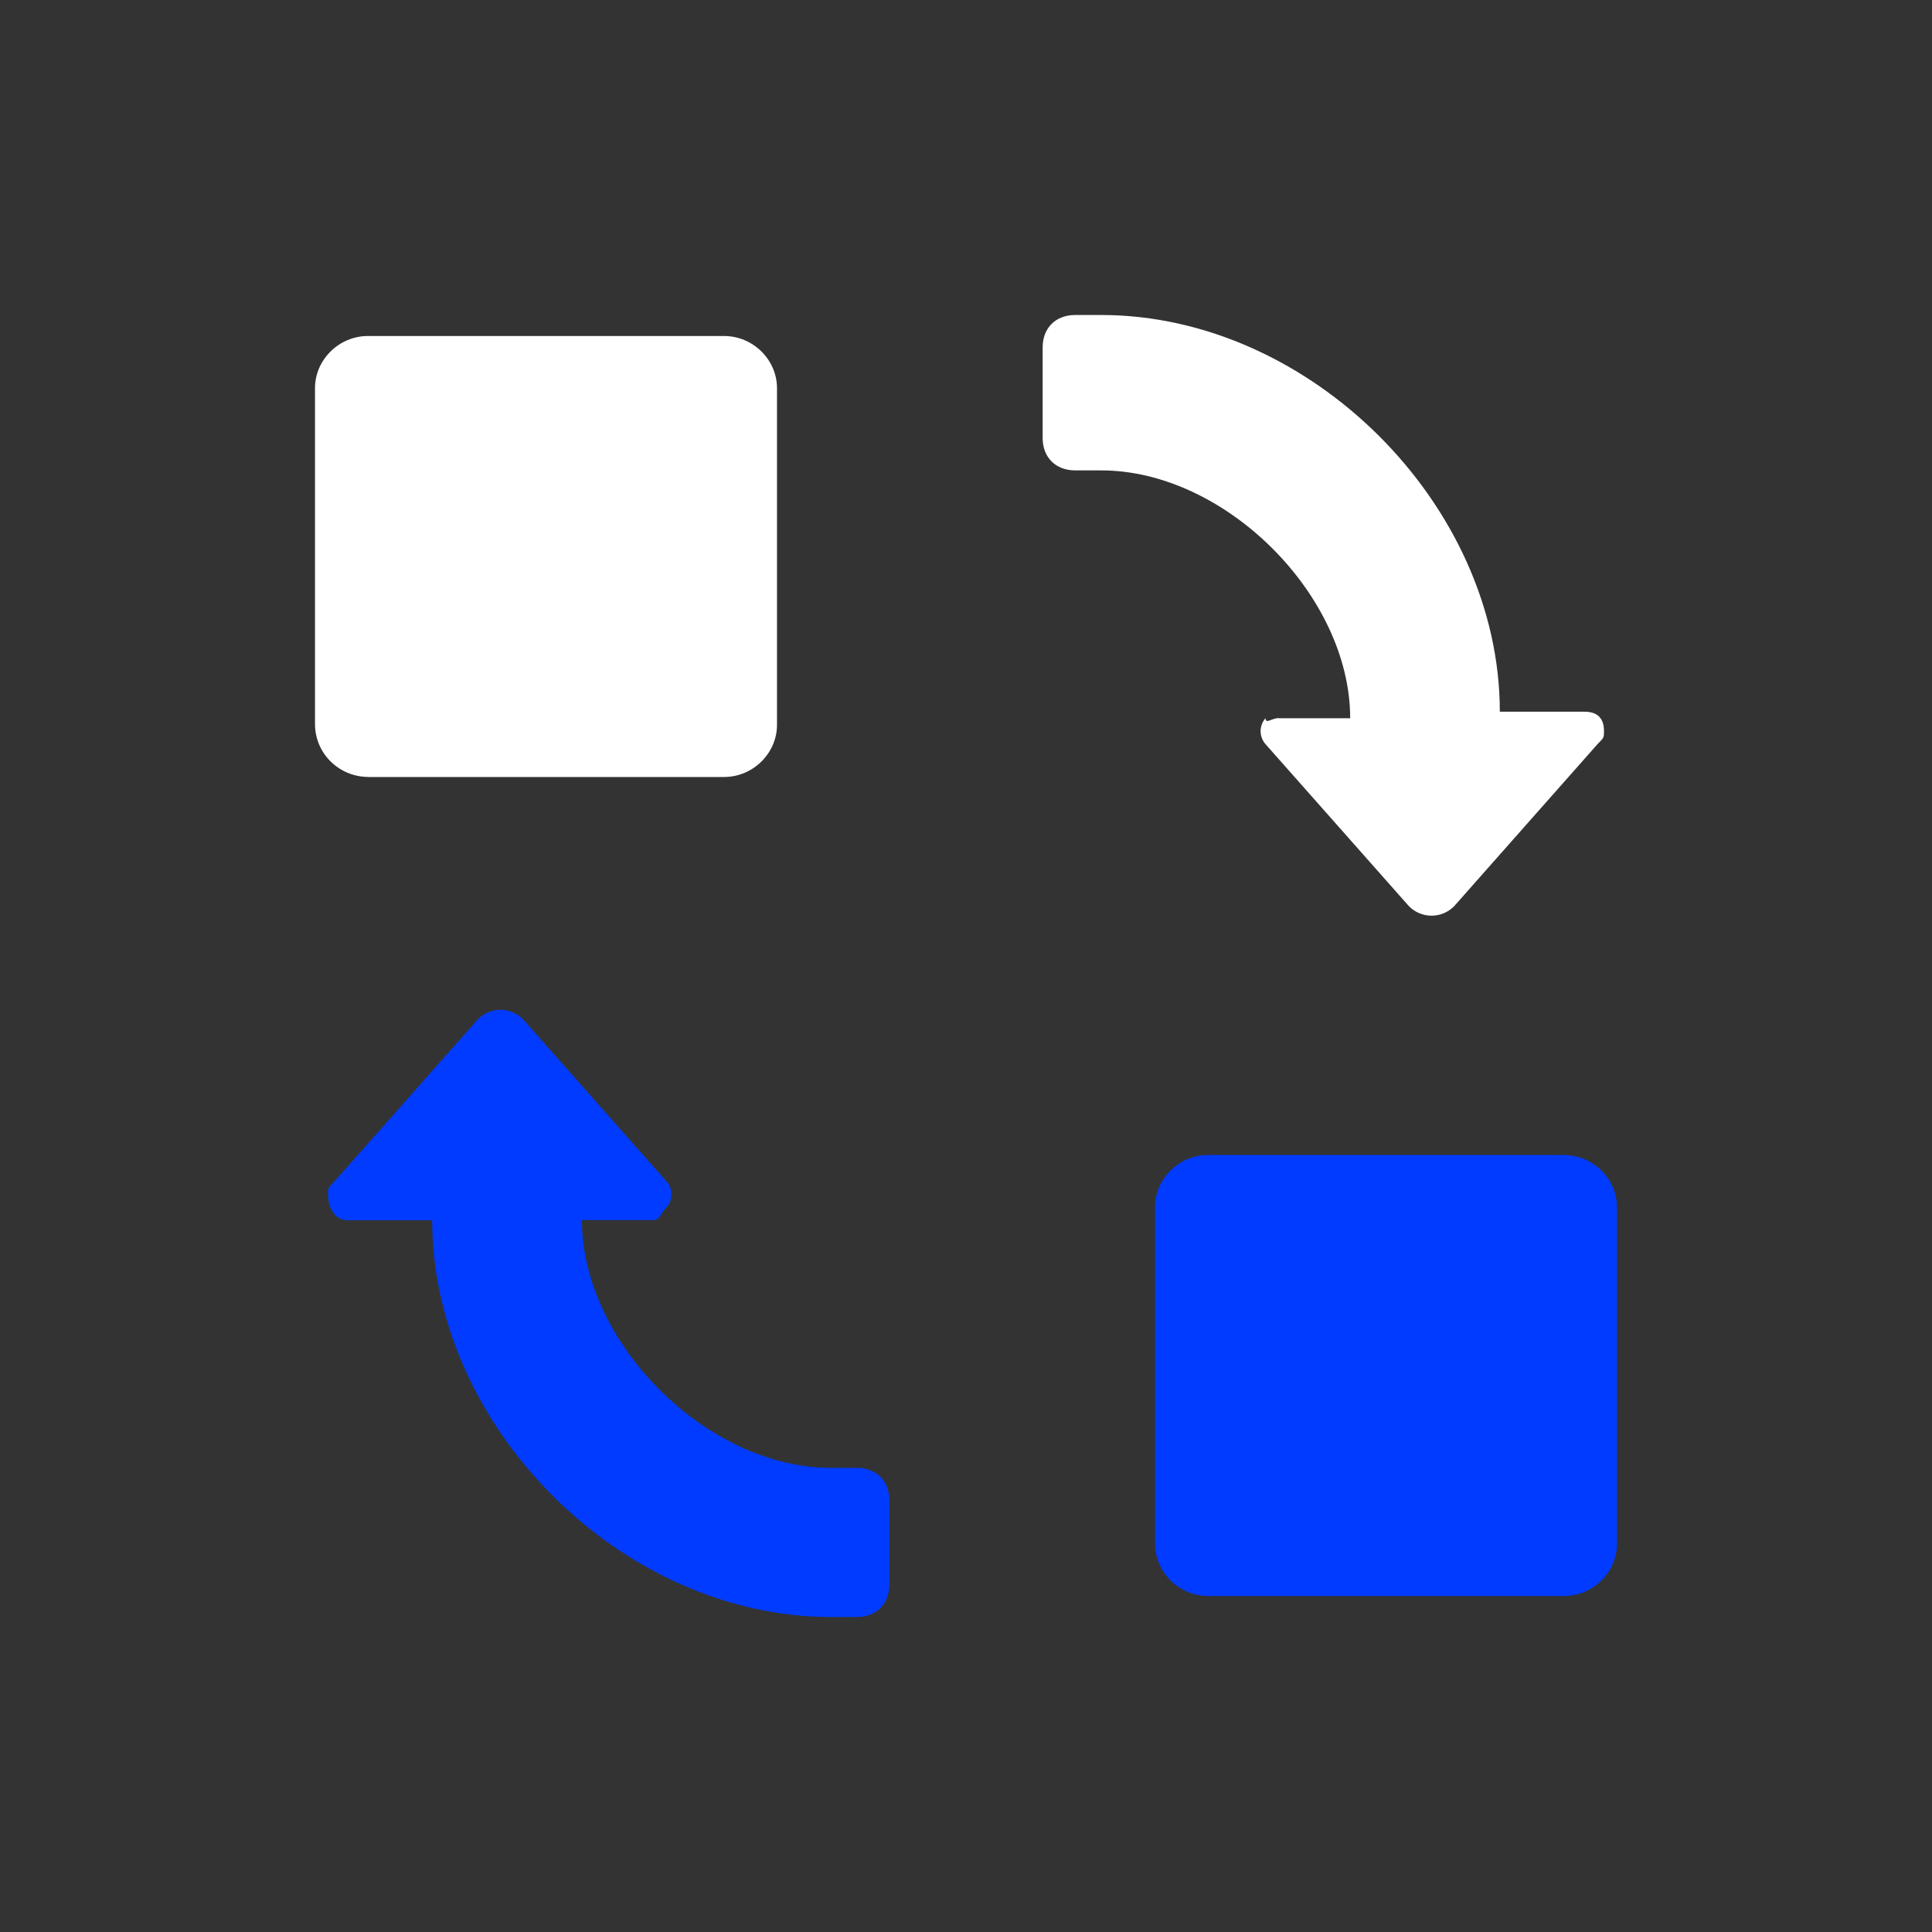
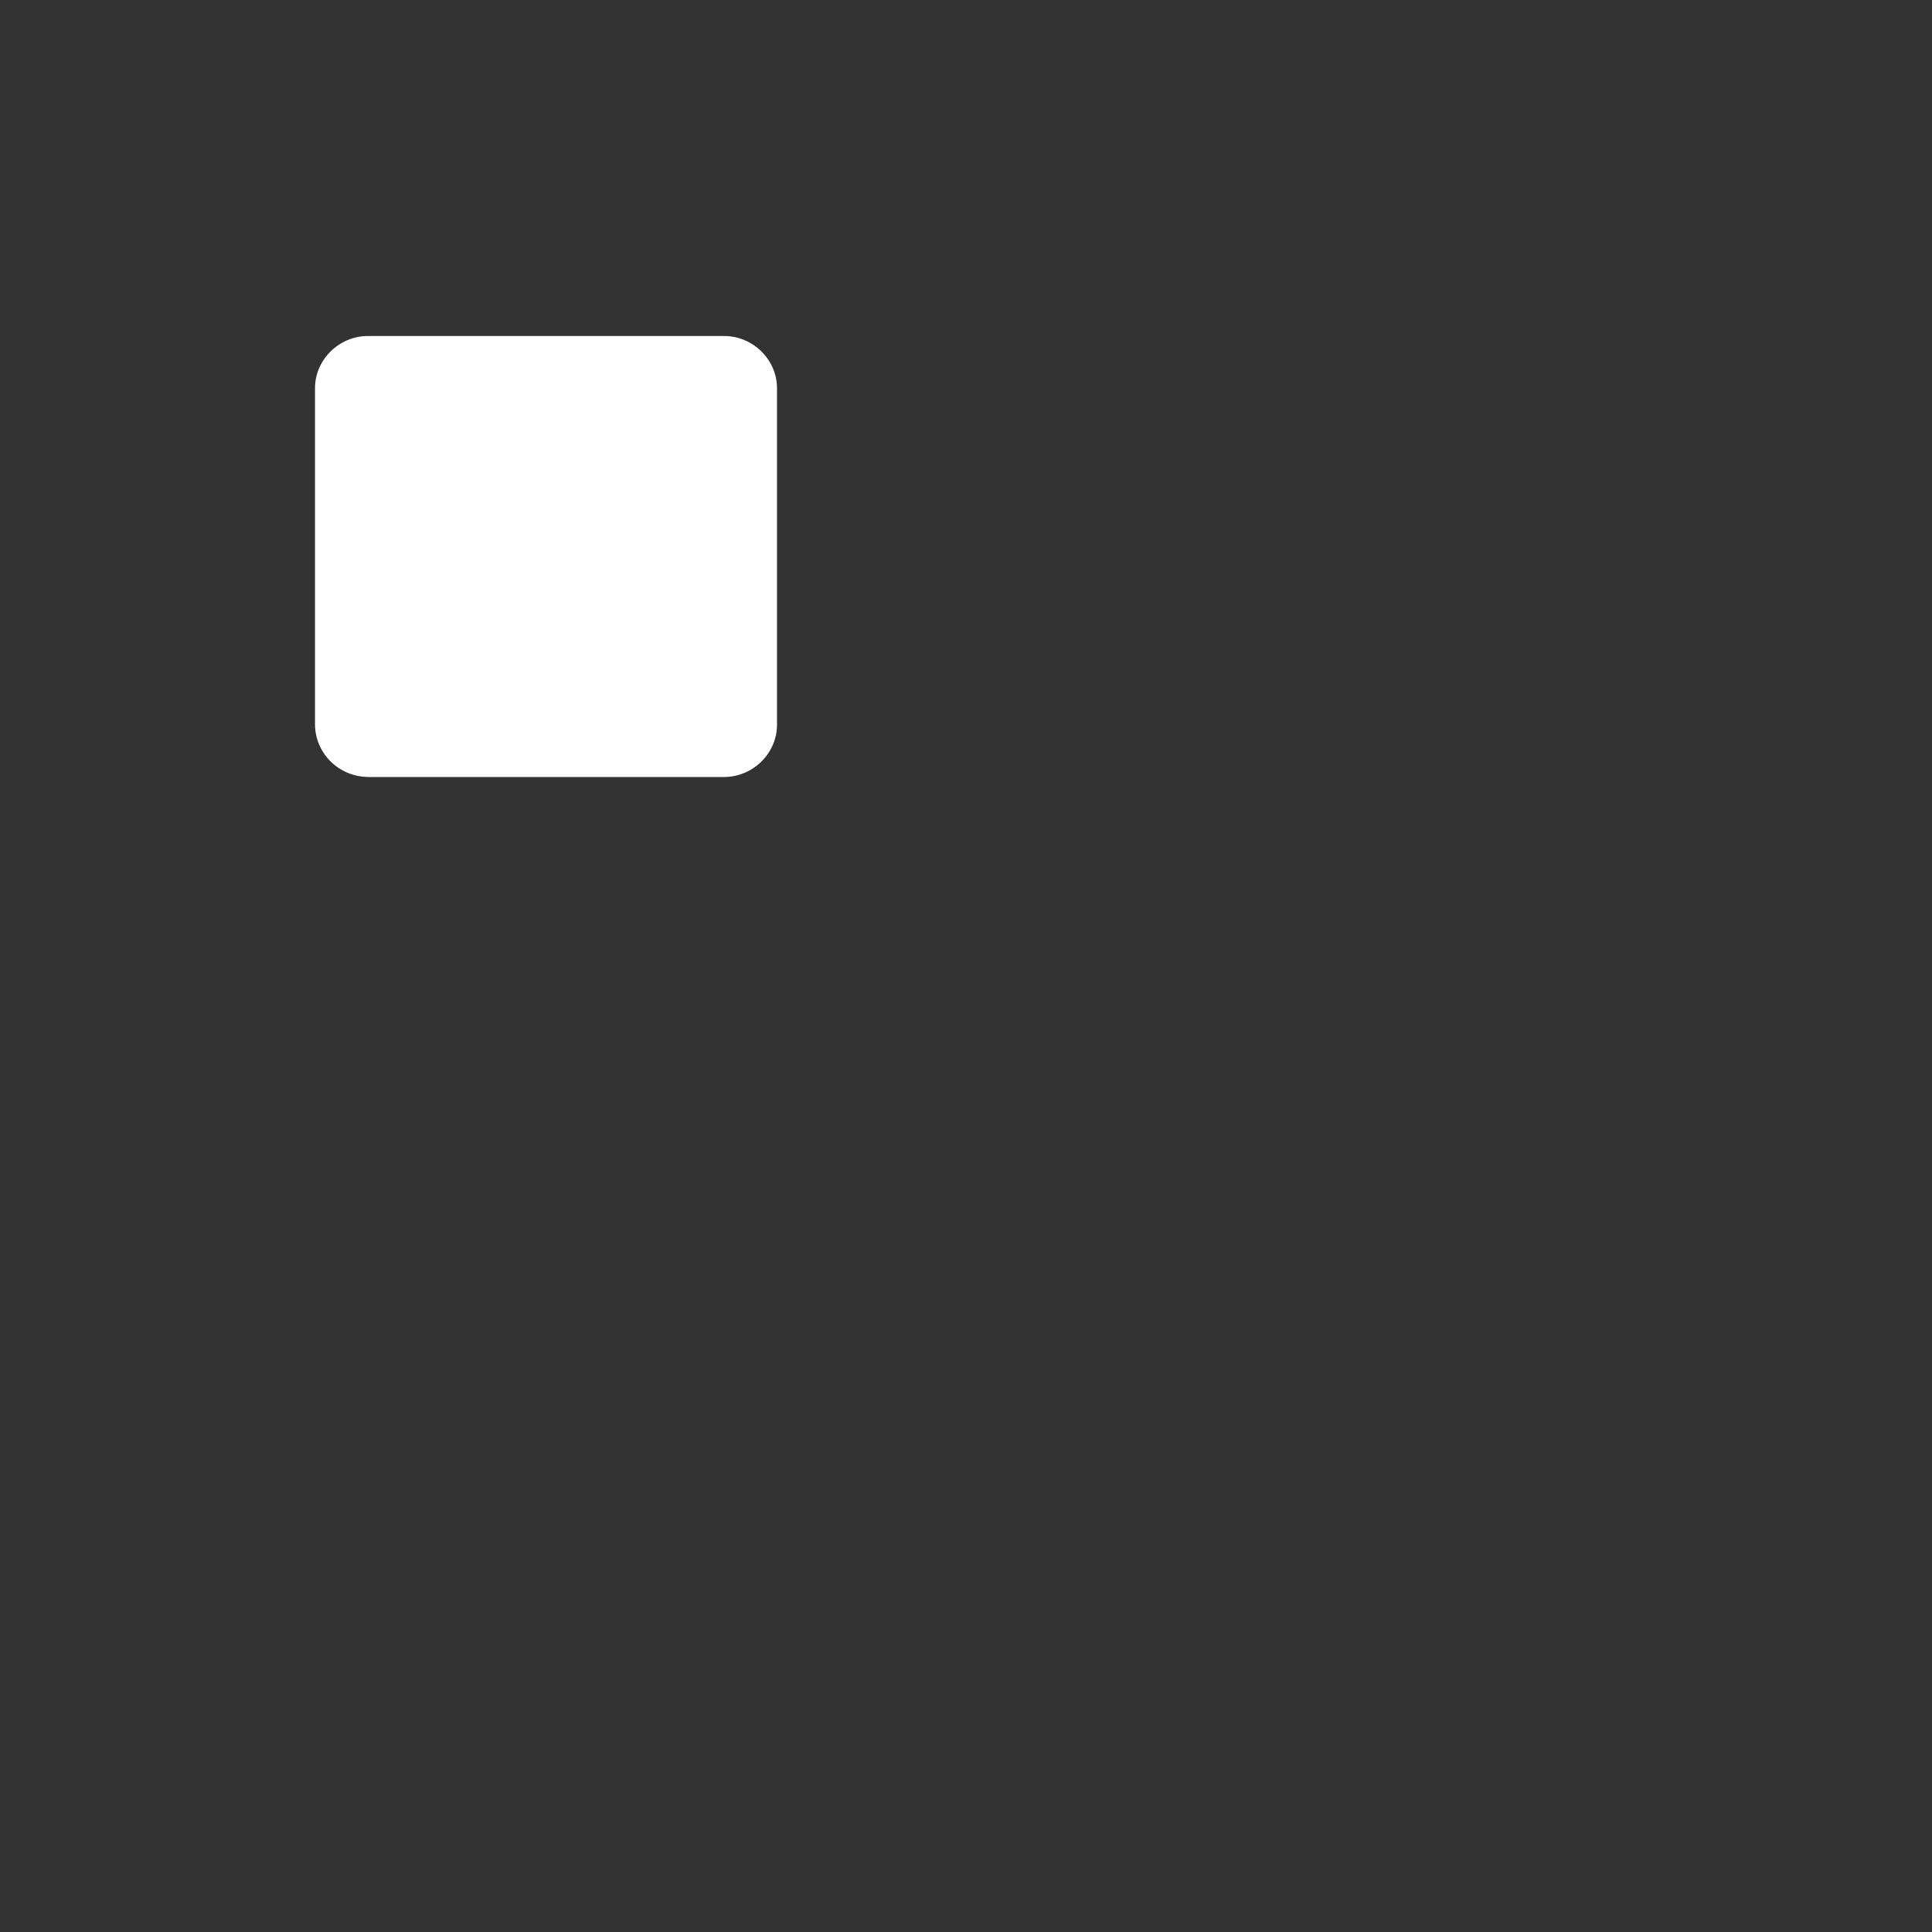
<svg xmlns="http://www.w3.org/2000/svg" width="92" height="92" viewBox="0 0 92 92" fill="none">
  <rect x="0" y="0" width="92" height="92" fill="#333333" stroke="none" />
-   <path d="M31.129 58.1H27.71C27.71 63.959 33.666 69.897 39.56 69.897H40.8C41.73 69.897 42.35 70.517 42.35 71.447V75.454C42.35 76.385 41.73 77 40.8 77H39.56C29.64 77 20.58 67.984 20.58 58.109H16.55C15.93 58.109 15.62 57.489 15.62 56.873C15.62 56.563 15.62 56.563 15.93 56.253L22.746 48.547C22.886 48.401 23.055 48.285 23.241 48.206C23.427 48.127 23.628 48.086 23.831 48.086C24.033 48.086 24.234 48.127 24.42 48.206C24.607 48.285 24.775 48.401 24.916 48.547L31.736 56.253C32.046 56.563 32.046 57.183 31.736 57.493C31.434 57.794 31.434 58.1 31.125 58.1H31.129Z" fill="#003BFF" />
-   <path d="M60.88 34.201H64.294C64.294 28.342 58.334 22.4 52.444 22.4H51.2C50.27 22.4 49.65 21.78 49.65 20.859V16.546C49.65 15.616 50.27 15 51.2 15H52.44C62.36 15 71.42 24.016 71.42 33.891H75.45C76.07 33.891 76.38 34.201 76.38 34.817C76.38 35.127 76.38 35.127 76.07 35.437L69.254 43.143C69.114 43.289 68.945 43.405 68.759 43.484C68.573 43.563 68.372 43.604 68.169 43.604C67.967 43.604 67.766 43.563 67.58 43.484C67.393 43.405 67.225 43.289 67.084 43.143L60.264 35.437C60.113 35.266 60.029 35.045 60.029 34.817C60.029 34.589 60.113 34.368 60.264 34.197C60.255 34.498 60.566 34.197 60.876 34.197L60.88 34.201Z" fill="white" />
  <path d="M17.521 36.997C16.855 36.992 16.219 36.728 15.747 36.264C15.276 35.799 15.008 35.169 15 34.511V18.483C15 17.128 16.146 16 17.521 16H34.479C35.854 16 37 17.128 37 18.483V34.517C37 35.872 35.854 37 34.479 37H17.521V36.997Z" fill="white" />
-   <path d="M77 57.486V73.514C77 74.869 75.854 76 74.479 76H57.521C56.855 75.995 56.219 75.732 55.747 75.267C55.276 74.802 55.008 74.172 55 73.514V57.486C55 56.128 56.146 55 57.521 55H74.479C75.854 55.007 77 56.128 77 57.486Z" fill="#003BFF" />
</svg>